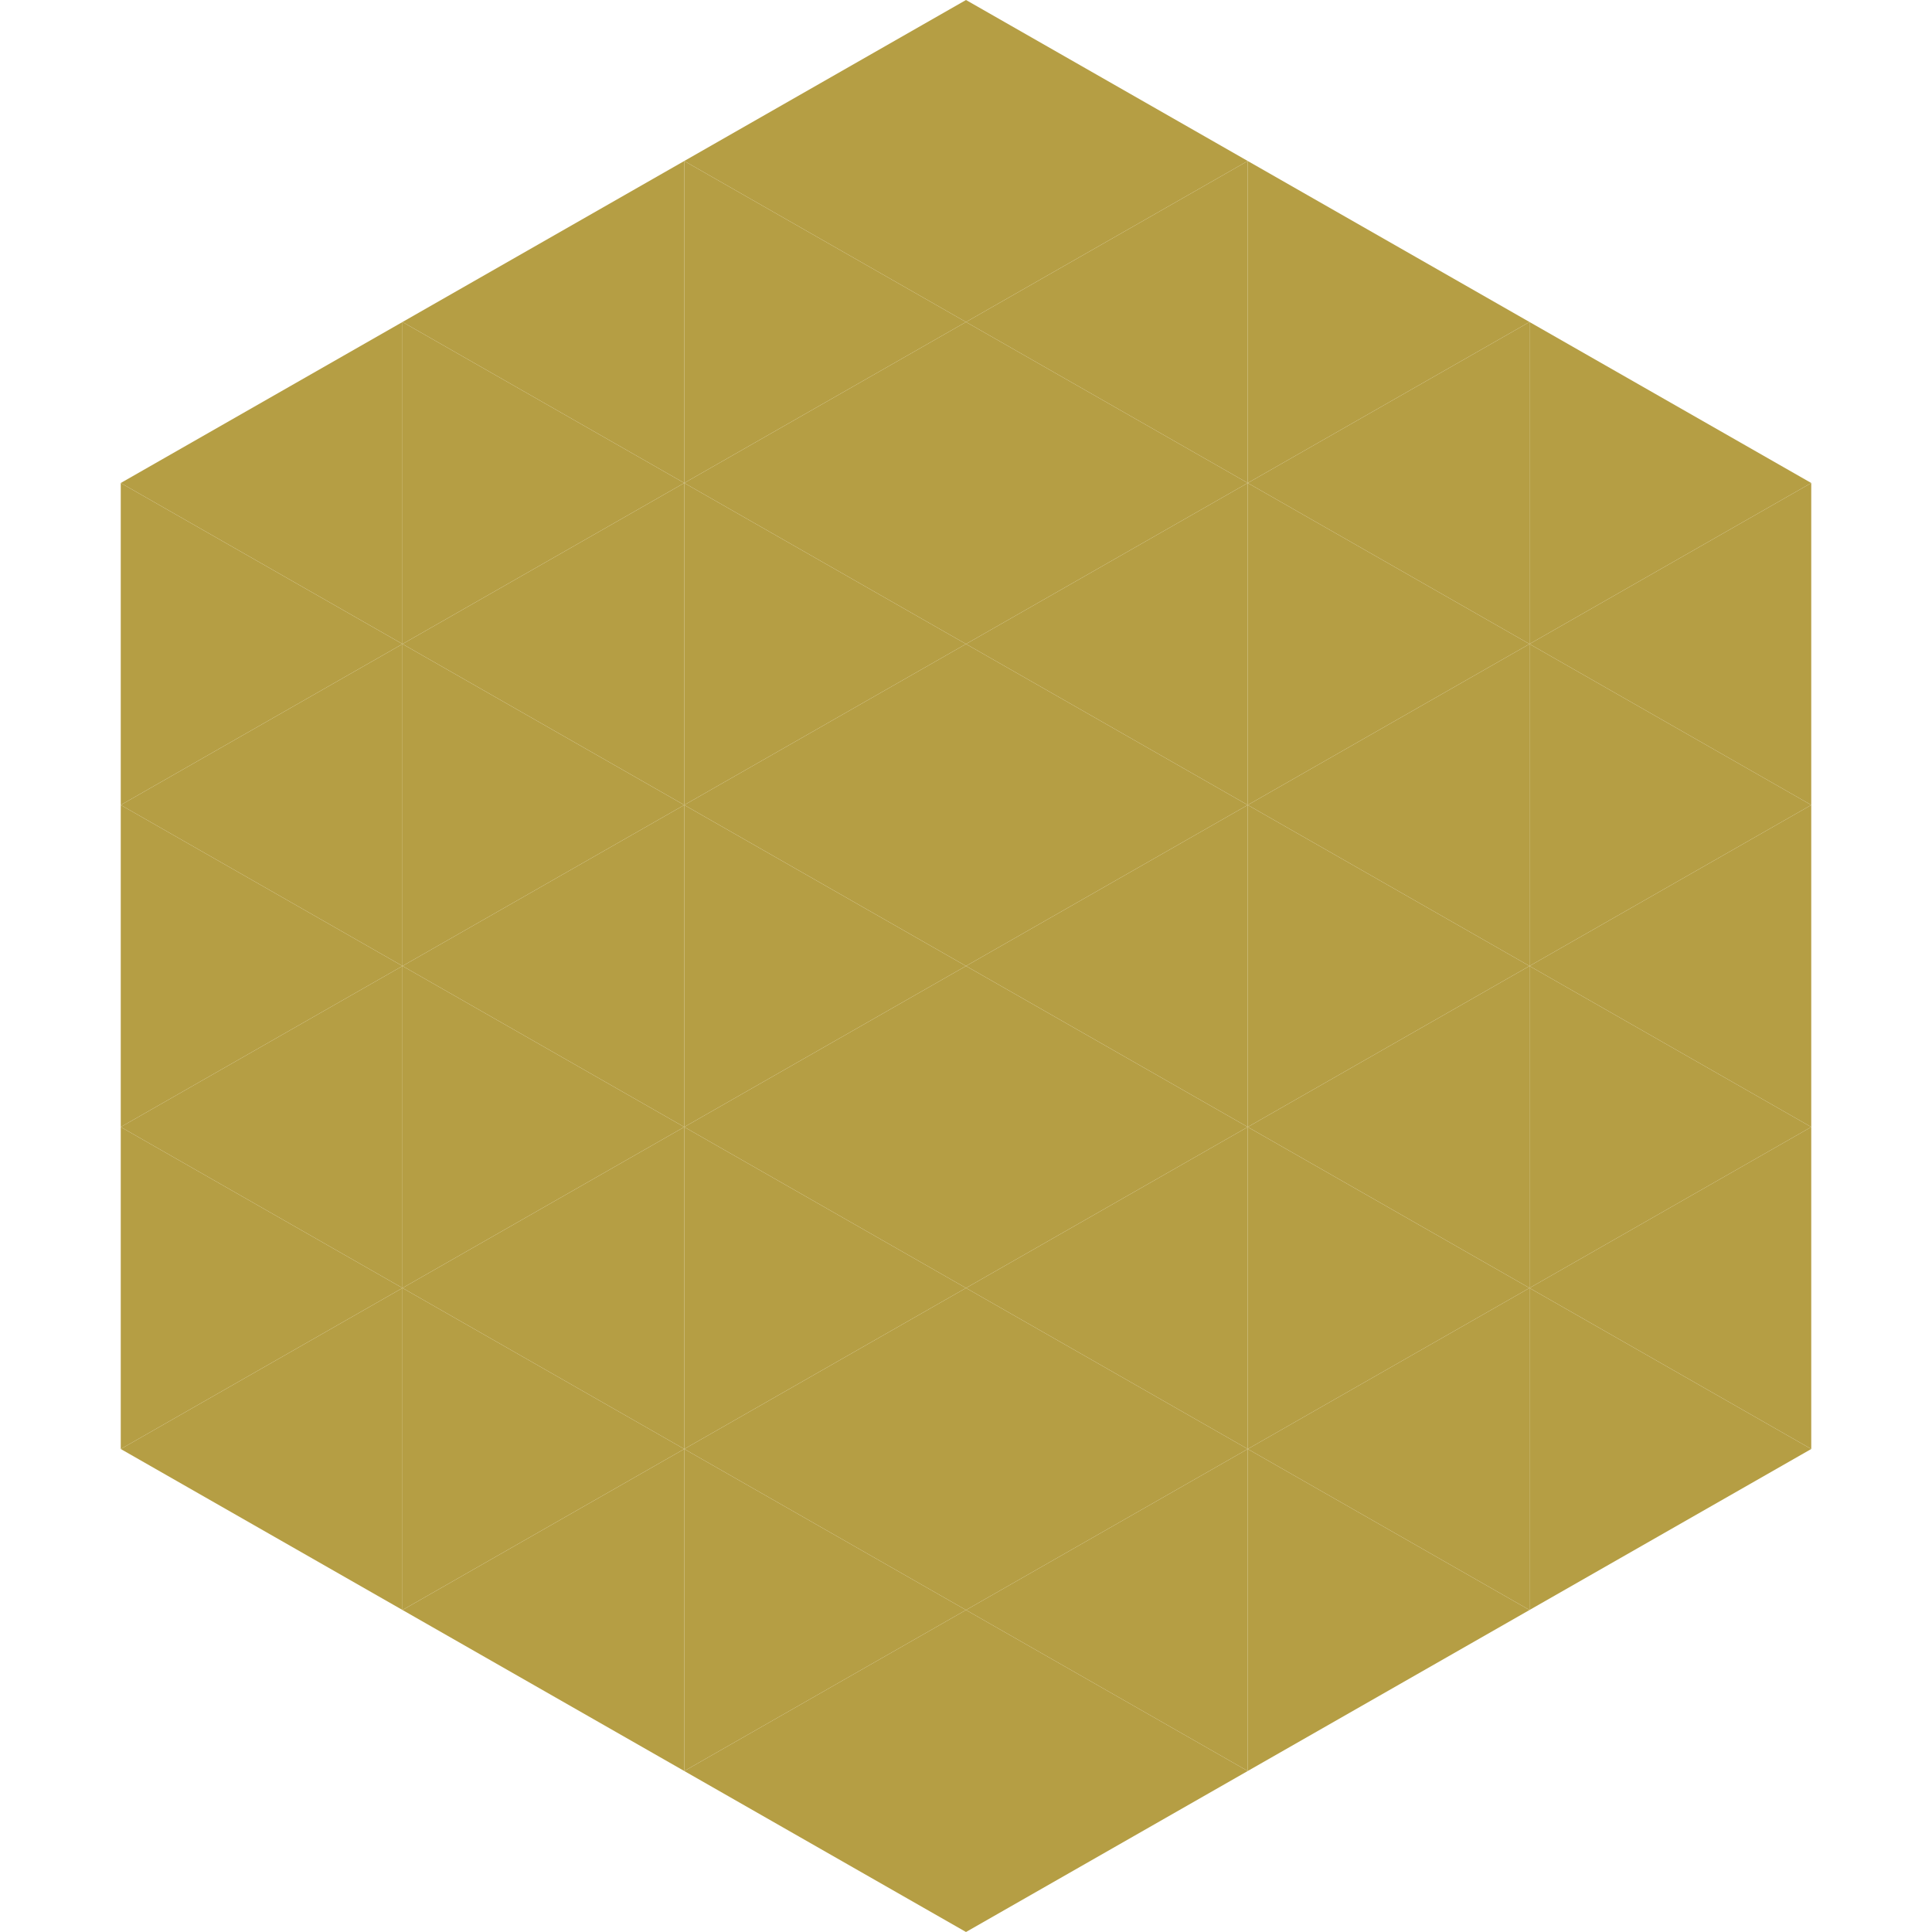
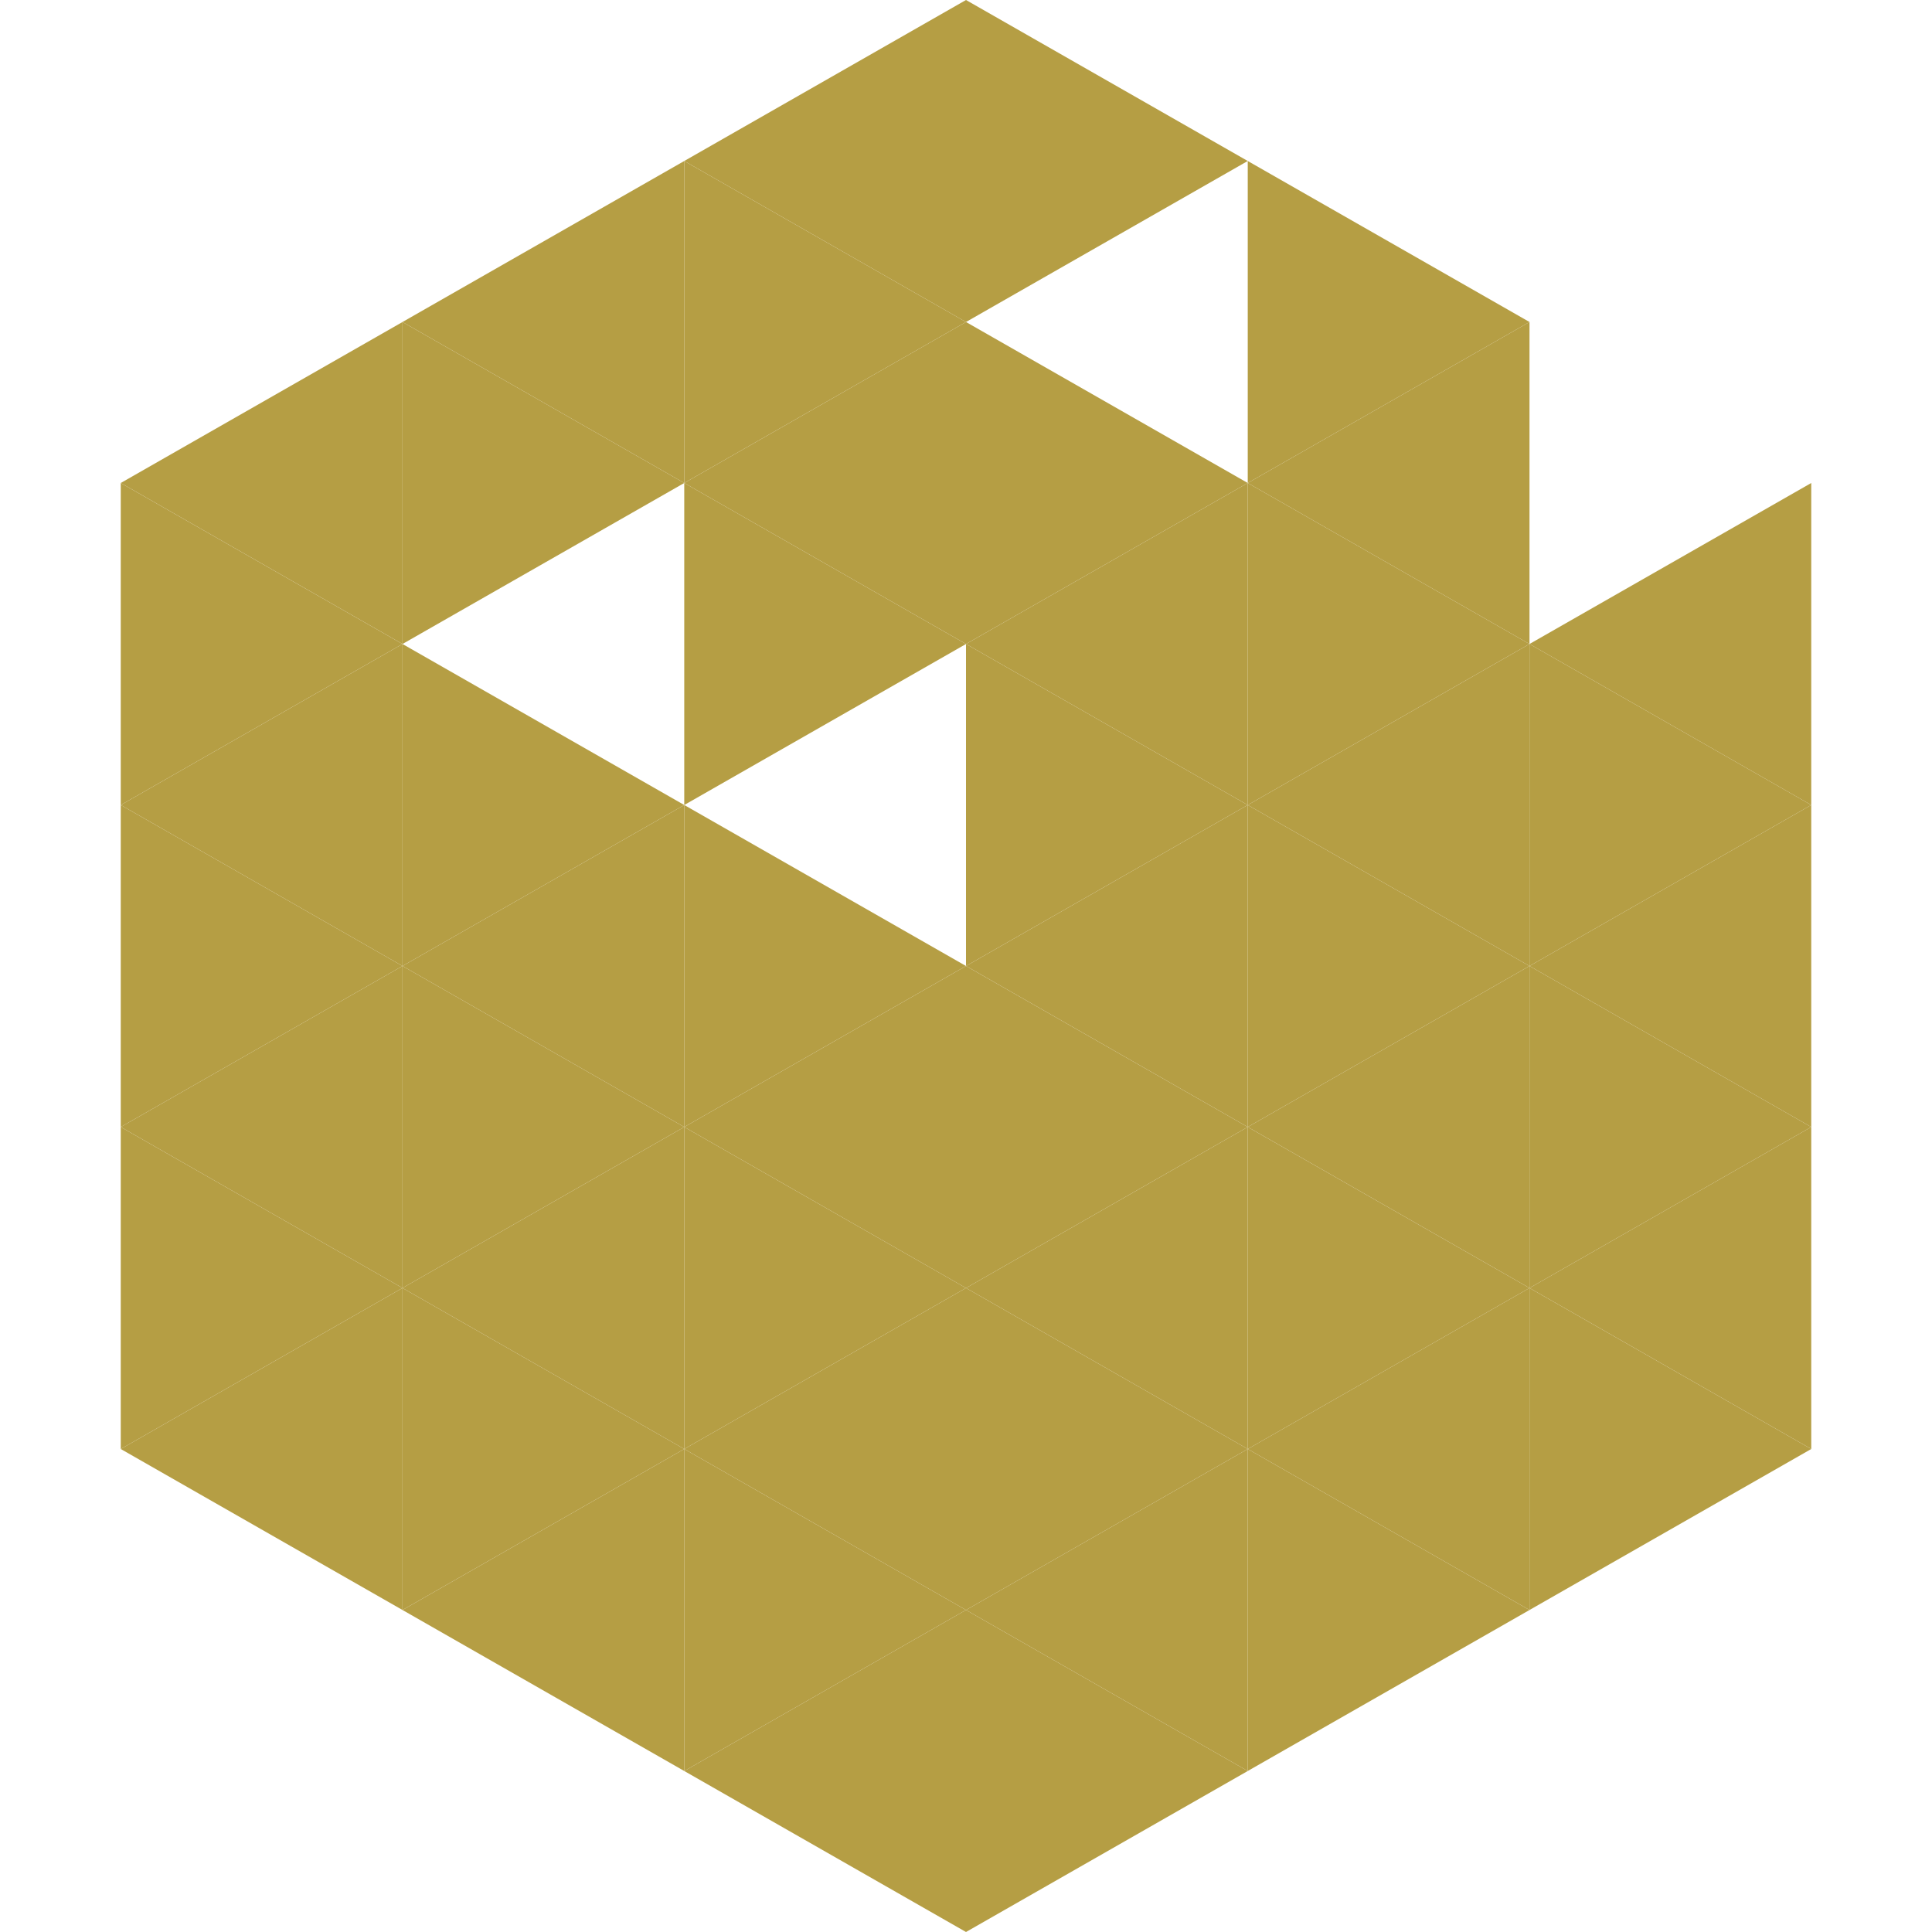
<svg xmlns="http://www.w3.org/2000/svg" width="240" height="240">
  <polygon points="50,40 15,60 50,80" style="fill:rgb(181,158,68)" />
-   <polygon points="190,40 225,60 190,80" style="fill:rgb(181,158,68)" />
  <polygon points="15,60 50,80 15,100" style="fill:rgb(181,158,68)" />
  <polygon points="225,60 190,80 225,100" style="fill:rgb(181,158,68)" />
  <polygon points="50,80 15,100 50,120" style="fill:rgb(181,158,68)" />
  <polygon points="190,80 225,100 190,120" style="fill:rgb(181,158,68)" />
  <polygon points="15,100 50,120 15,140" style="fill:rgb(181,158,68)" />
  <polygon points="225,100 190,120 225,140" style="fill:rgb(181,158,68)" />
  <polygon points="50,120 15,140 50,160" style="fill:rgb(181,158,68)" />
  <polygon points="190,120 225,140 190,160" style="fill:rgb(181,158,68)" />
  <polygon points="15,140 50,160 15,180" style="fill:rgb(181,158,68)" />
  <polygon points="225,140 190,160 225,180" style="fill:rgb(181,158,68)" />
  <polygon points="50,160 15,180 50,200" style="fill:rgb(181,158,68)" />
  <polygon points="190,160 225,180 190,200" style="fill:rgb(181,158,68)" />
-   <polygon points="15,180 50,200 15,220" style="fill:rgb(255,255,255); fill-opacity:0" />
  <polygon points="225,180 190,200 225,220" style="fill:rgb(255,255,255); fill-opacity:0" />
  <polygon points="50,0 85,20 50,40" style="fill:rgb(255,255,255); fill-opacity:0" />
  <polygon points="190,0 155,20 190,40" style="fill:rgb(255,255,255); fill-opacity:0" />
  <polygon points="85,20 50,40 85,60" style="fill:rgb(181,158,68)" />
  <polygon points="155,20 190,40 155,60" style="fill:rgb(181,158,68)" />
  <polygon points="50,40 85,60 50,80" style="fill:rgb(181,158,68)" />
  <polygon points="190,40 155,60 190,80" style="fill:rgb(181,158,68)" />
-   <polygon points="85,60 50,80 85,100" style="fill:rgb(181,158,68)" />
  <polygon points="155,60 190,80 155,100" style="fill:rgb(181,158,68)" />
  <polygon points="50,80 85,100 50,120" style="fill:rgb(181,158,68)" />
  <polygon points="190,80 155,100 190,120" style="fill:rgb(181,158,68)" />
  <polygon points="85,100 50,120 85,140" style="fill:rgb(181,158,68)" />
  <polygon points="155,100 190,120 155,140" style="fill:rgb(181,158,68)" />
  <polygon points="50,120 85,140 50,160" style="fill:rgb(181,158,68)" />
  <polygon points="190,120 155,140 190,160" style="fill:rgb(181,158,68)" />
  <polygon points="85,140 50,160 85,180" style="fill:rgb(181,158,68)" />
  <polygon points="155,140 190,160 155,180" style="fill:rgb(181,158,68)" />
  <polygon points="50,160 85,180 50,200" style="fill:rgb(181,158,68)" />
  <polygon points="190,160 155,180 190,200" style="fill:rgb(181,158,68)" />
  <polygon points="85,180 50,200 85,220" style="fill:rgb(181,158,68)" />
  <polygon points="155,180 190,200 155,220" style="fill:rgb(181,158,68)" />
  <polygon points="120,0 85,20 120,40" style="fill:rgb(181,158,68)" />
  <polygon points="120,0 155,20 120,40" style="fill:rgb(181,158,68)" />
  <polygon points="85,20 120,40 85,60" style="fill:rgb(181,158,68)" />
-   <polygon points="155,20 120,40 155,60" style="fill:rgb(181,158,68)" />
  <polygon points="120,40 85,60 120,80" style="fill:rgb(181,158,68)" />
  <polygon points="120,40 155,60 120,80" style="fill:rgb(181,158,68)" />
  <polygon points="85,60 120,80 85,100" style="fill:rgb(181,158,68)" />
  <polygon points="155,60 120,80 155,100" style="fill:rgb(181,158,68)" />
-   <polygon points="120,80 85,100 120,120" style="fill:rgb(181,158,68)" />
  <polygon points="120,80 155,100 120,120" style="fill:rgb(181,158,68)" />
  <polygon points="85,100 120,120 85,140" style="fill:rgb(181,158,68)" />
  <polygon points="155,100 120,120 155,140" style="fill:rgb(181,158,68)" />
  <polygon points="120,120 85,140 120,160" style="fill:rgb(181,158,68)" />
  <polygon points="120,120 155,140 120,160" style="fill:rgb(181,158,68)" />
  <polygon points="85,140 120,160 85,180" style="fill:rgb(181,158,68)" />
  <polygon points="155,140 120,160 155,180" style="fill:rgb(181,158,68)" />
  <polygon points="120,160 85,180 120,200" style="fill:rgb(181,158,68)" />
  <polygon points="120,160 155,180 120,200" style="fill:rgb(181,158,68)" />
  <polygon points="85,180 120,200 85,220" style="fill:rgb(181,158,68)" />
  <polygon points="155,180 120,200 155,220" style="fill:rgb(181,158,68)" />
  <polygon points="120,200 85,220 120,240" style="fill:rgb(181,158,68)" />
  <polygon points="120,200 155,220 120,240" style="fill:rgb(181,158,68)" />
  <polygon points="85,220 120,240 85,260" style="fill:rgb(255,255,255); fill-opacity:0" />
  <polygon points="155,220 120,240 155,260" style="fill:rgb(255,255,255); fill-opacity:0" />
</svg>